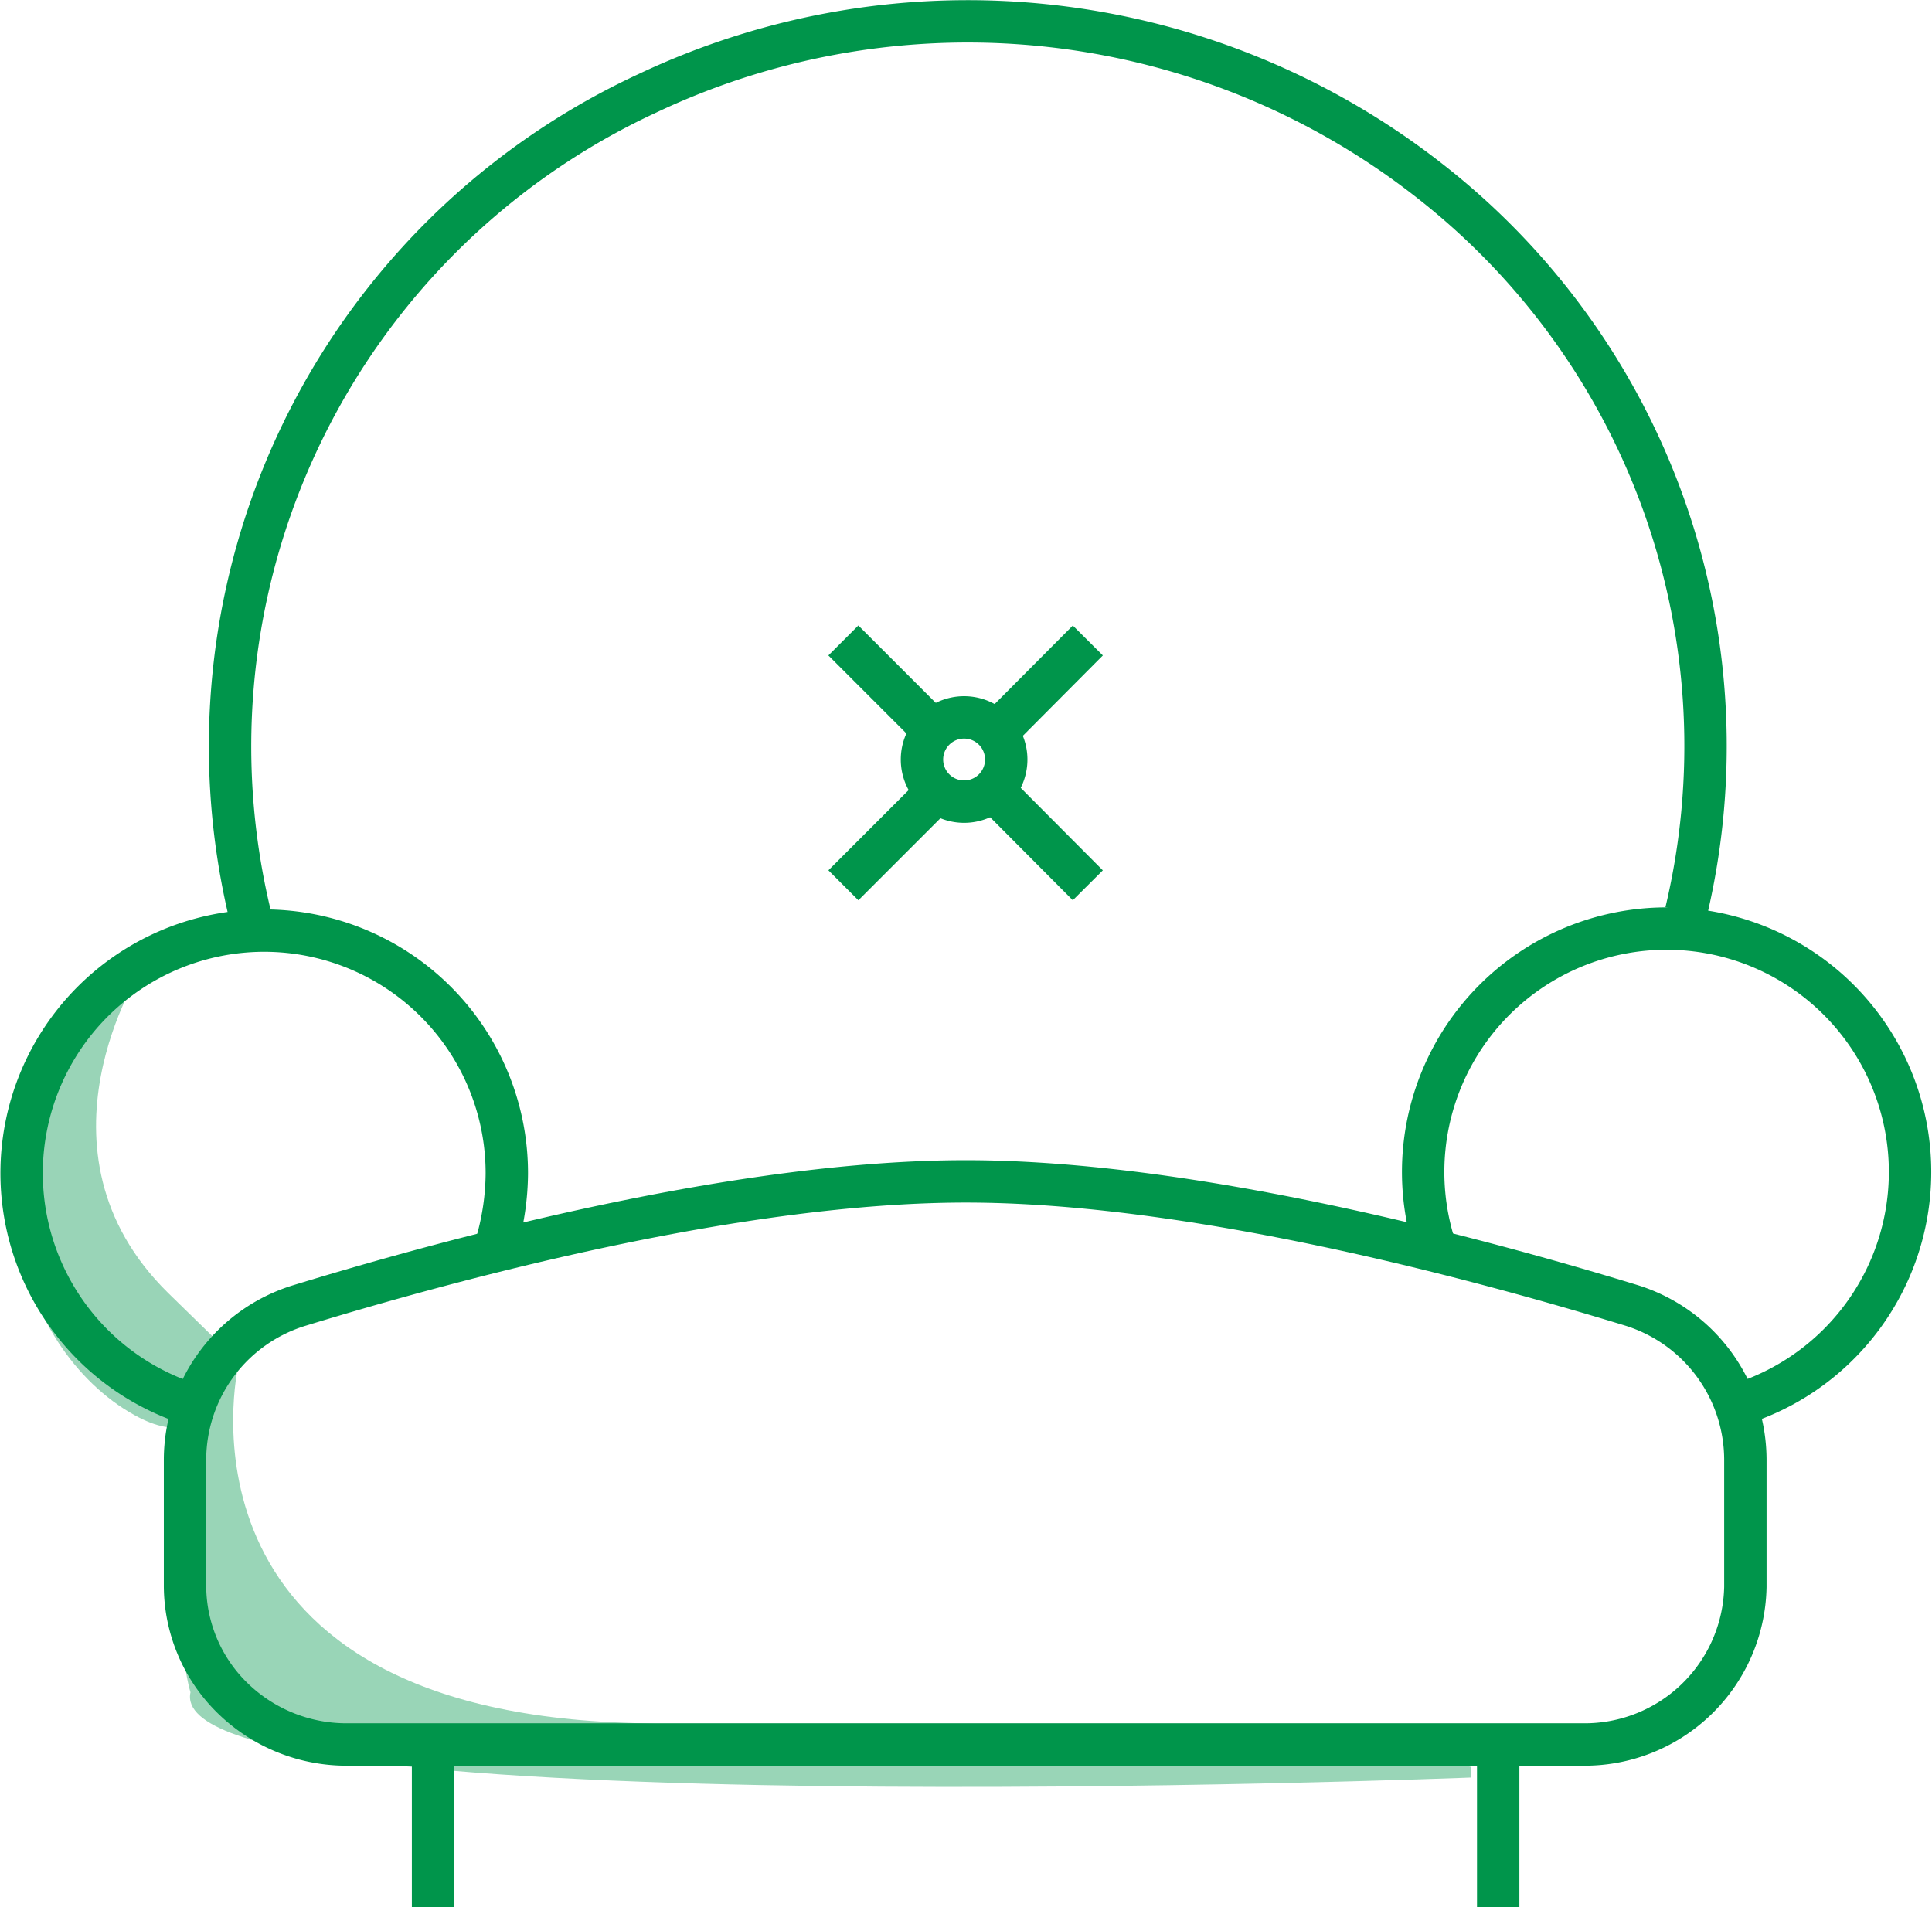
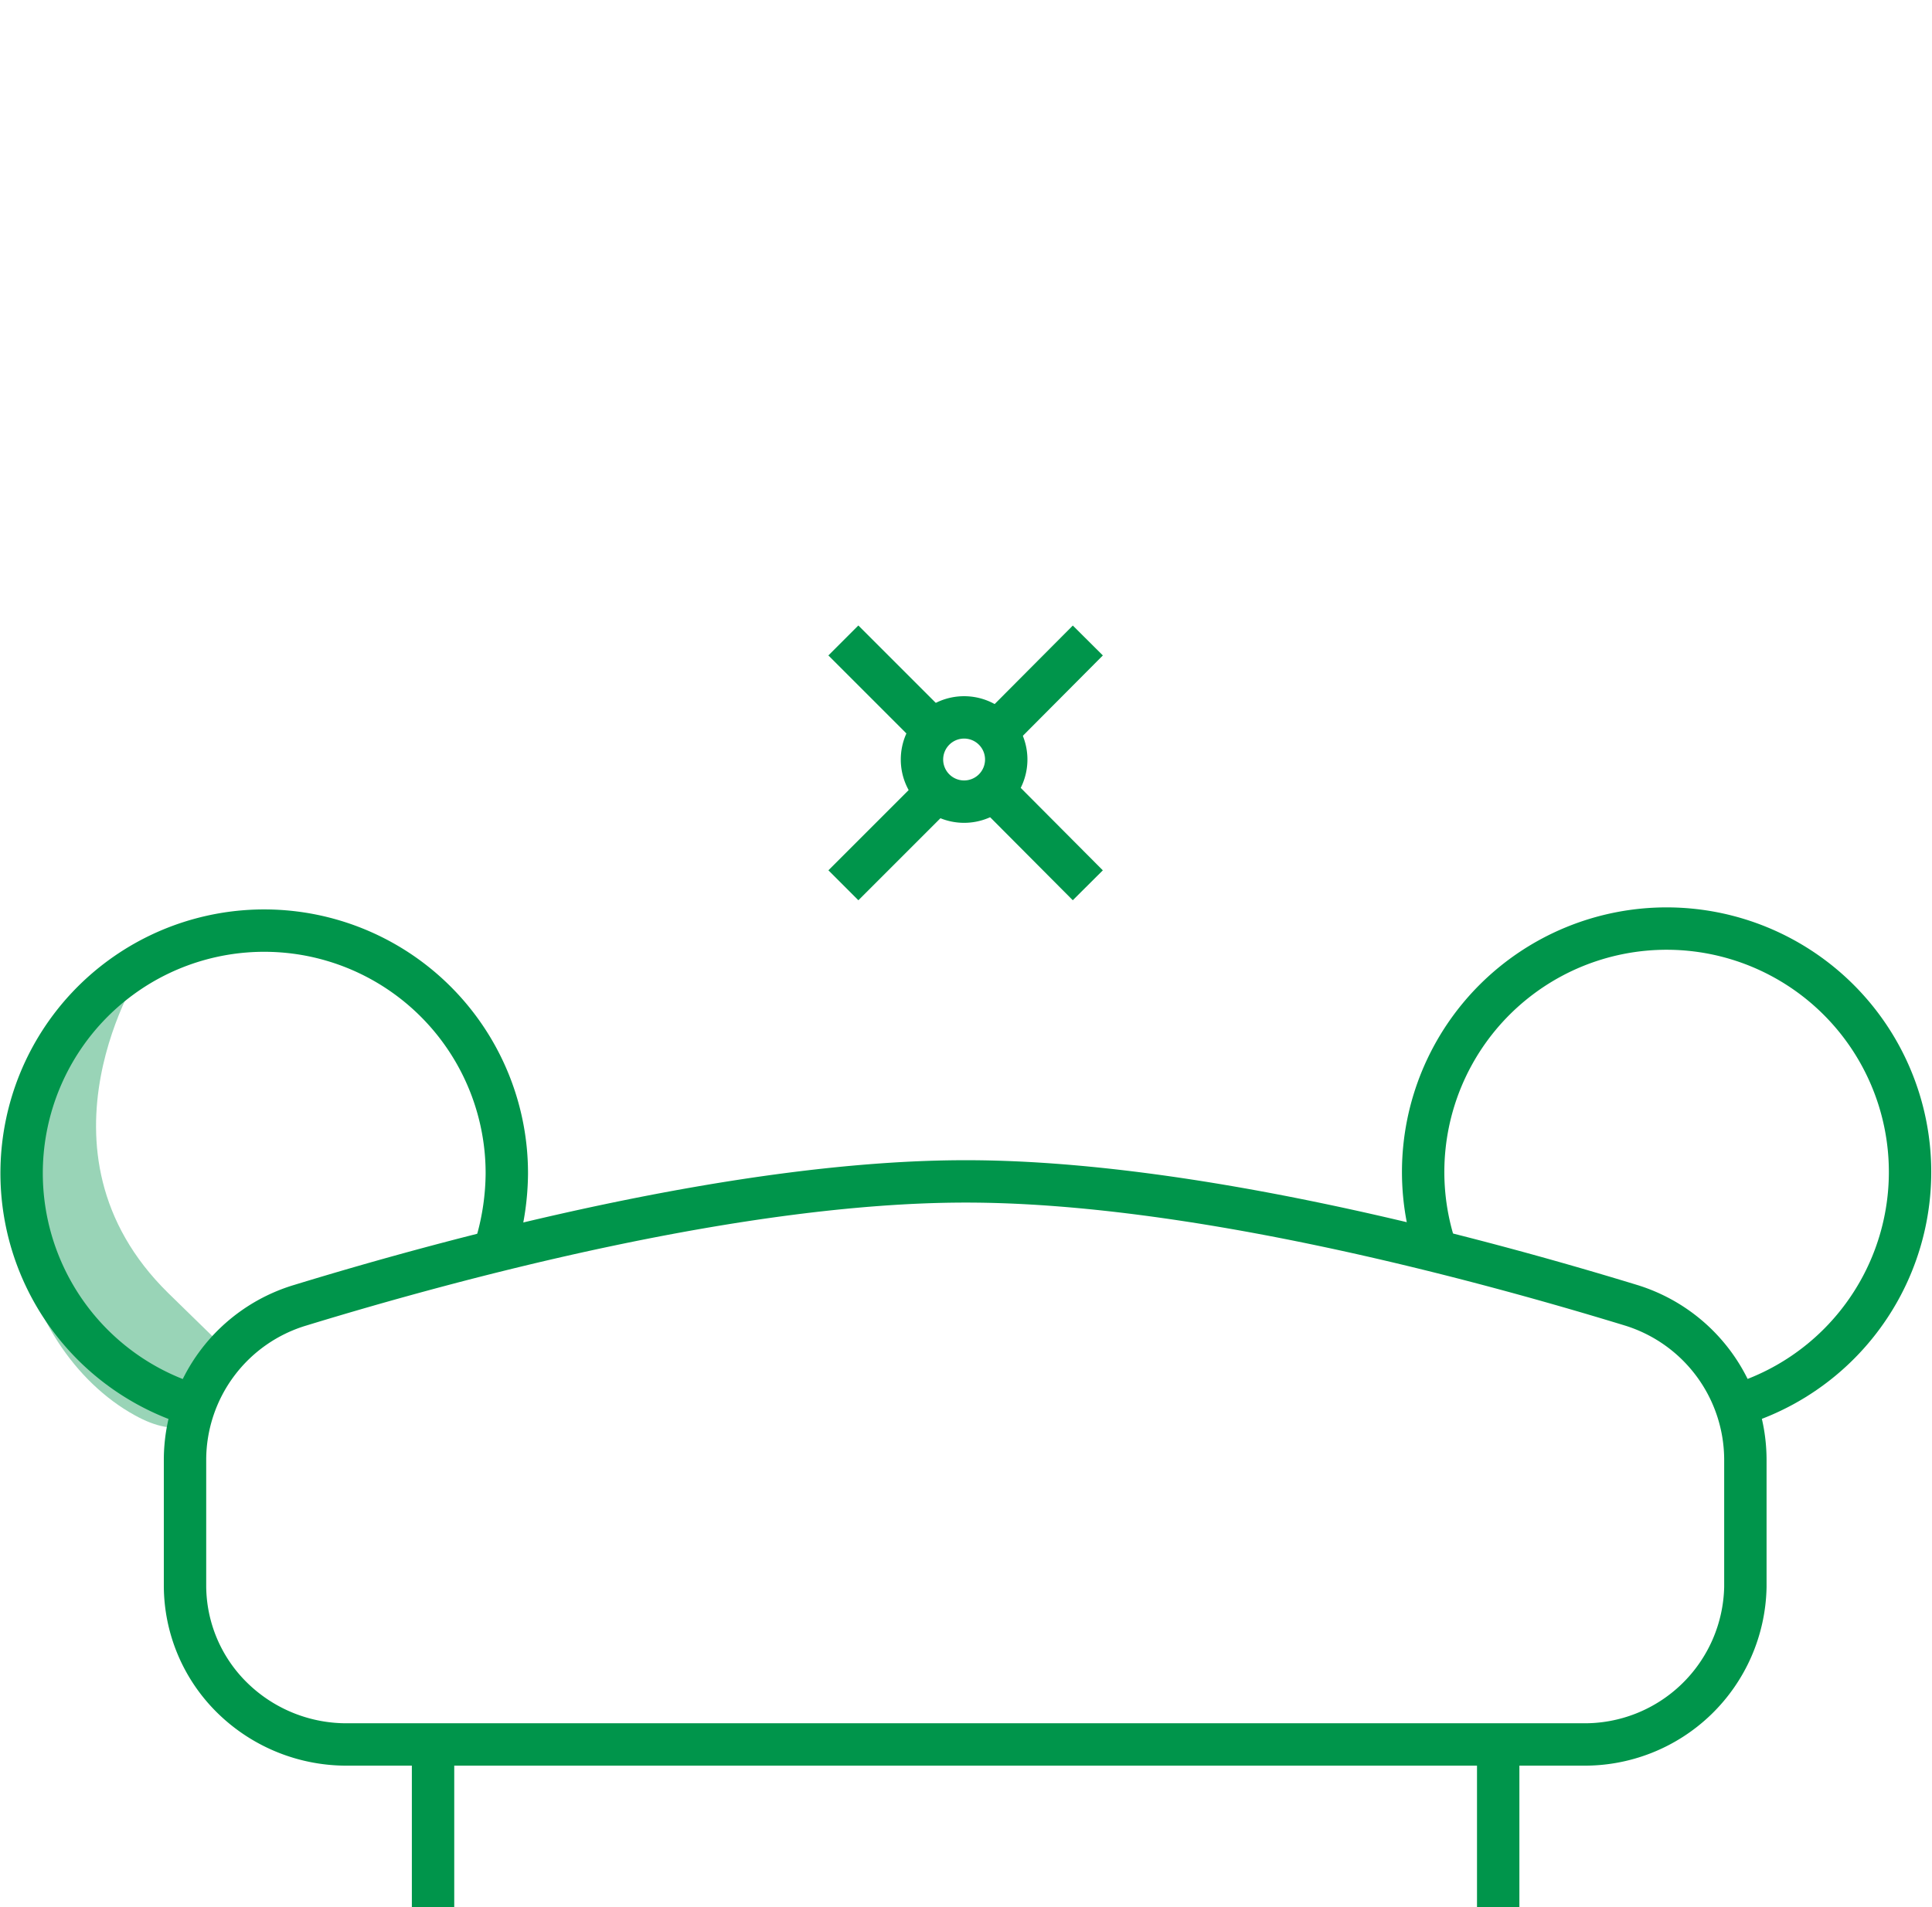
<svg xmlns="http://www.w3.org/2000/svg" width="68.376" height="67.502" viewBox="0 0 68.376 67.502">
  <defs>
    <style>.a,.f{fill:none;}.b,.e{opacity:0.4;}.c{clip-path:url(#a);}.d,.e{fill:#00954b;}.f{stroke:#00954b;stroke-miterlimit:10;stroke-width:1.5px;}</style>
    <clipPath id="a">
-       <rect class="a" width="46.122" height="41.113" />
-     </clipPath>
+       </clipPath>
  </defs>
  <g transform="translate(0.602 0.759)">
    <g transform="translate(0 23.349)">
      <g class="b" transform="translate(5.35)">
        <g class="c">
-           <path class="d" d="M7.564,31.46l-1.043.85s-2.758,12,13.64,12.6c16.83.611,28.4,1.133,28.4,1.133l1.655.447v.358S3.762,48.663,4.836,43.833c-.79-2.639,0-10.435,0-10.435Z" transform="translate(-4.046 -8.041)" />
+           <path class="d" d="M7.564,31.46l-1.043.85s-2.758,12,13.64,12.6c16.83.611,28.4,1.133,28.4,1.133l1.655.447v.358S3.762,48.663,4.836,43.833Z" transform="translate(-4.046 -8.041)" />
        </g>
      </g>
      <path class="e" d="M5.027,22.57s-4.219,6.44.924,11.493l2,1.953s0,4.144-3.19,2.37C.6,36.091-2.128,28.488,5.027,22.57Z" transform="translate(-0.601 -12.403)" />
    </g>
    <g transform="translate(0.161)">
      <line class="f" x2="3.235" y2="3.235" transform="translate(29.085 21.911)" />
      <line class="f" y1="3.339" x2="3.339" transform="translate(29.086 27.238)" />
      <line class="f" y2="5.709" transform="translate(14.563 61.034)" />
      <line class="f" y2="5.709" transform="translate(52.26 61.034)" />
      <path class="f" d="M59.813,41.985a5.687,5.687,0,0,1-5.779,5.575H10.4a5.771,5.771,0,0,1-4.1-1.614A5.572,5.572,0,0,1,4.59,41.941V37.469a5.721,5.721,0,0,1,4.08-5.456c5.506-1.684,15.561-4.383,23.554-4.383s18.033,2.7,23.539,4.383a5.734,5.734,0,0,1,4.05,5.516Z" transform="translate(1.195 13.428)" />
      <path class="f" d="M44.531,38.695a8.616,8.616,0,1,0-10.822-5.769" transform="translate(16.253 10.256)" />
      <path class="f" d="M17.54,32.9a9.063,9.063,0,0,0,.343-2.4A8.586,8.586,0,1,0,6.7,38.671" transform="translate(-0.709 10.28)" />
-       <path class="f" d="M57.188,32.248A25.381,25.381,0,0,0,48.122,6.367a26.5,26.5,0,0,0-27.7-3.1A25.477,25.477,0,0,0,6.358,32.308" transform="translate(1.72 -0.719)" />
      <line class="f" x2="3.324" y2="3.339" transform="translate(34.412 27.238)" />
      <line class="f" y1="3.25" x2="3.235" transform="translate(34.502 21.912)" />
      <path class="f" d="M24.751,18.491a1.491,1.491,0,0,1-1.491,1.491h0a1.491,1.491,0,0,1-1.491-1.491h0A1.491,1.491,0,0,1,23.261,17h0A1.491,1.491,0,0,1,24.751,18.491Z" transform="translate(10.098 7.634)" />
    </g>
  </g>
</svg>